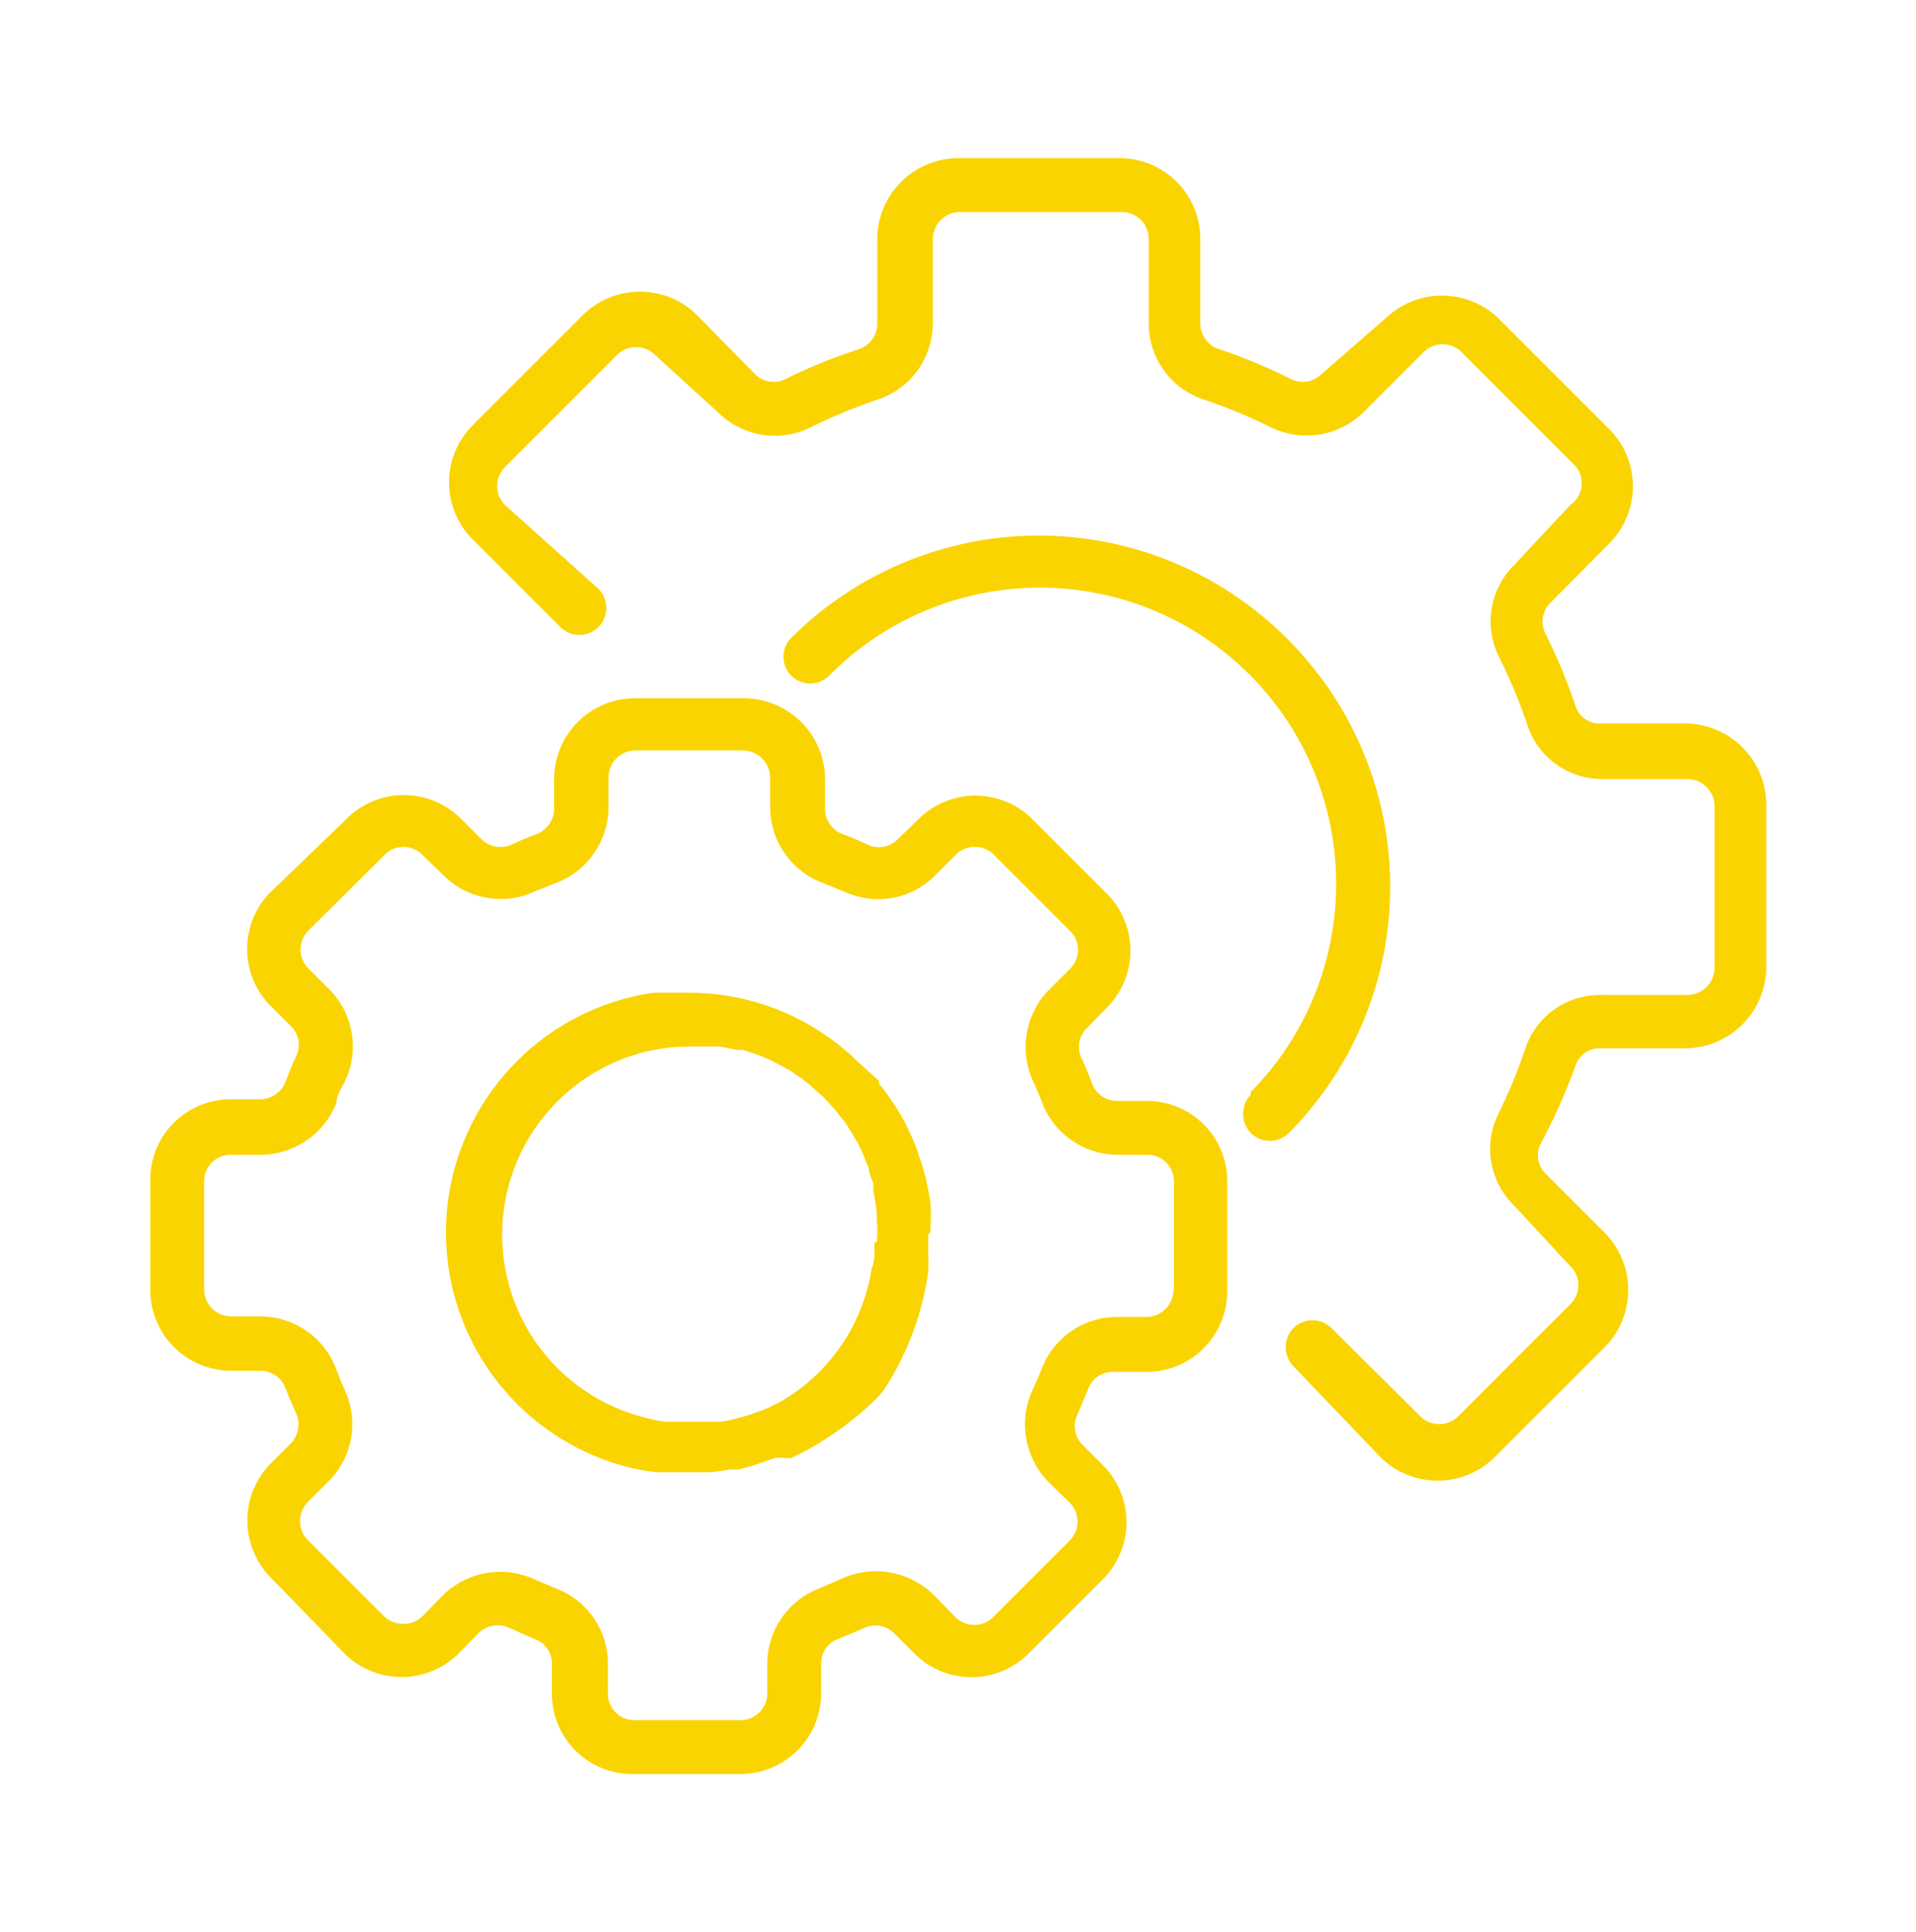
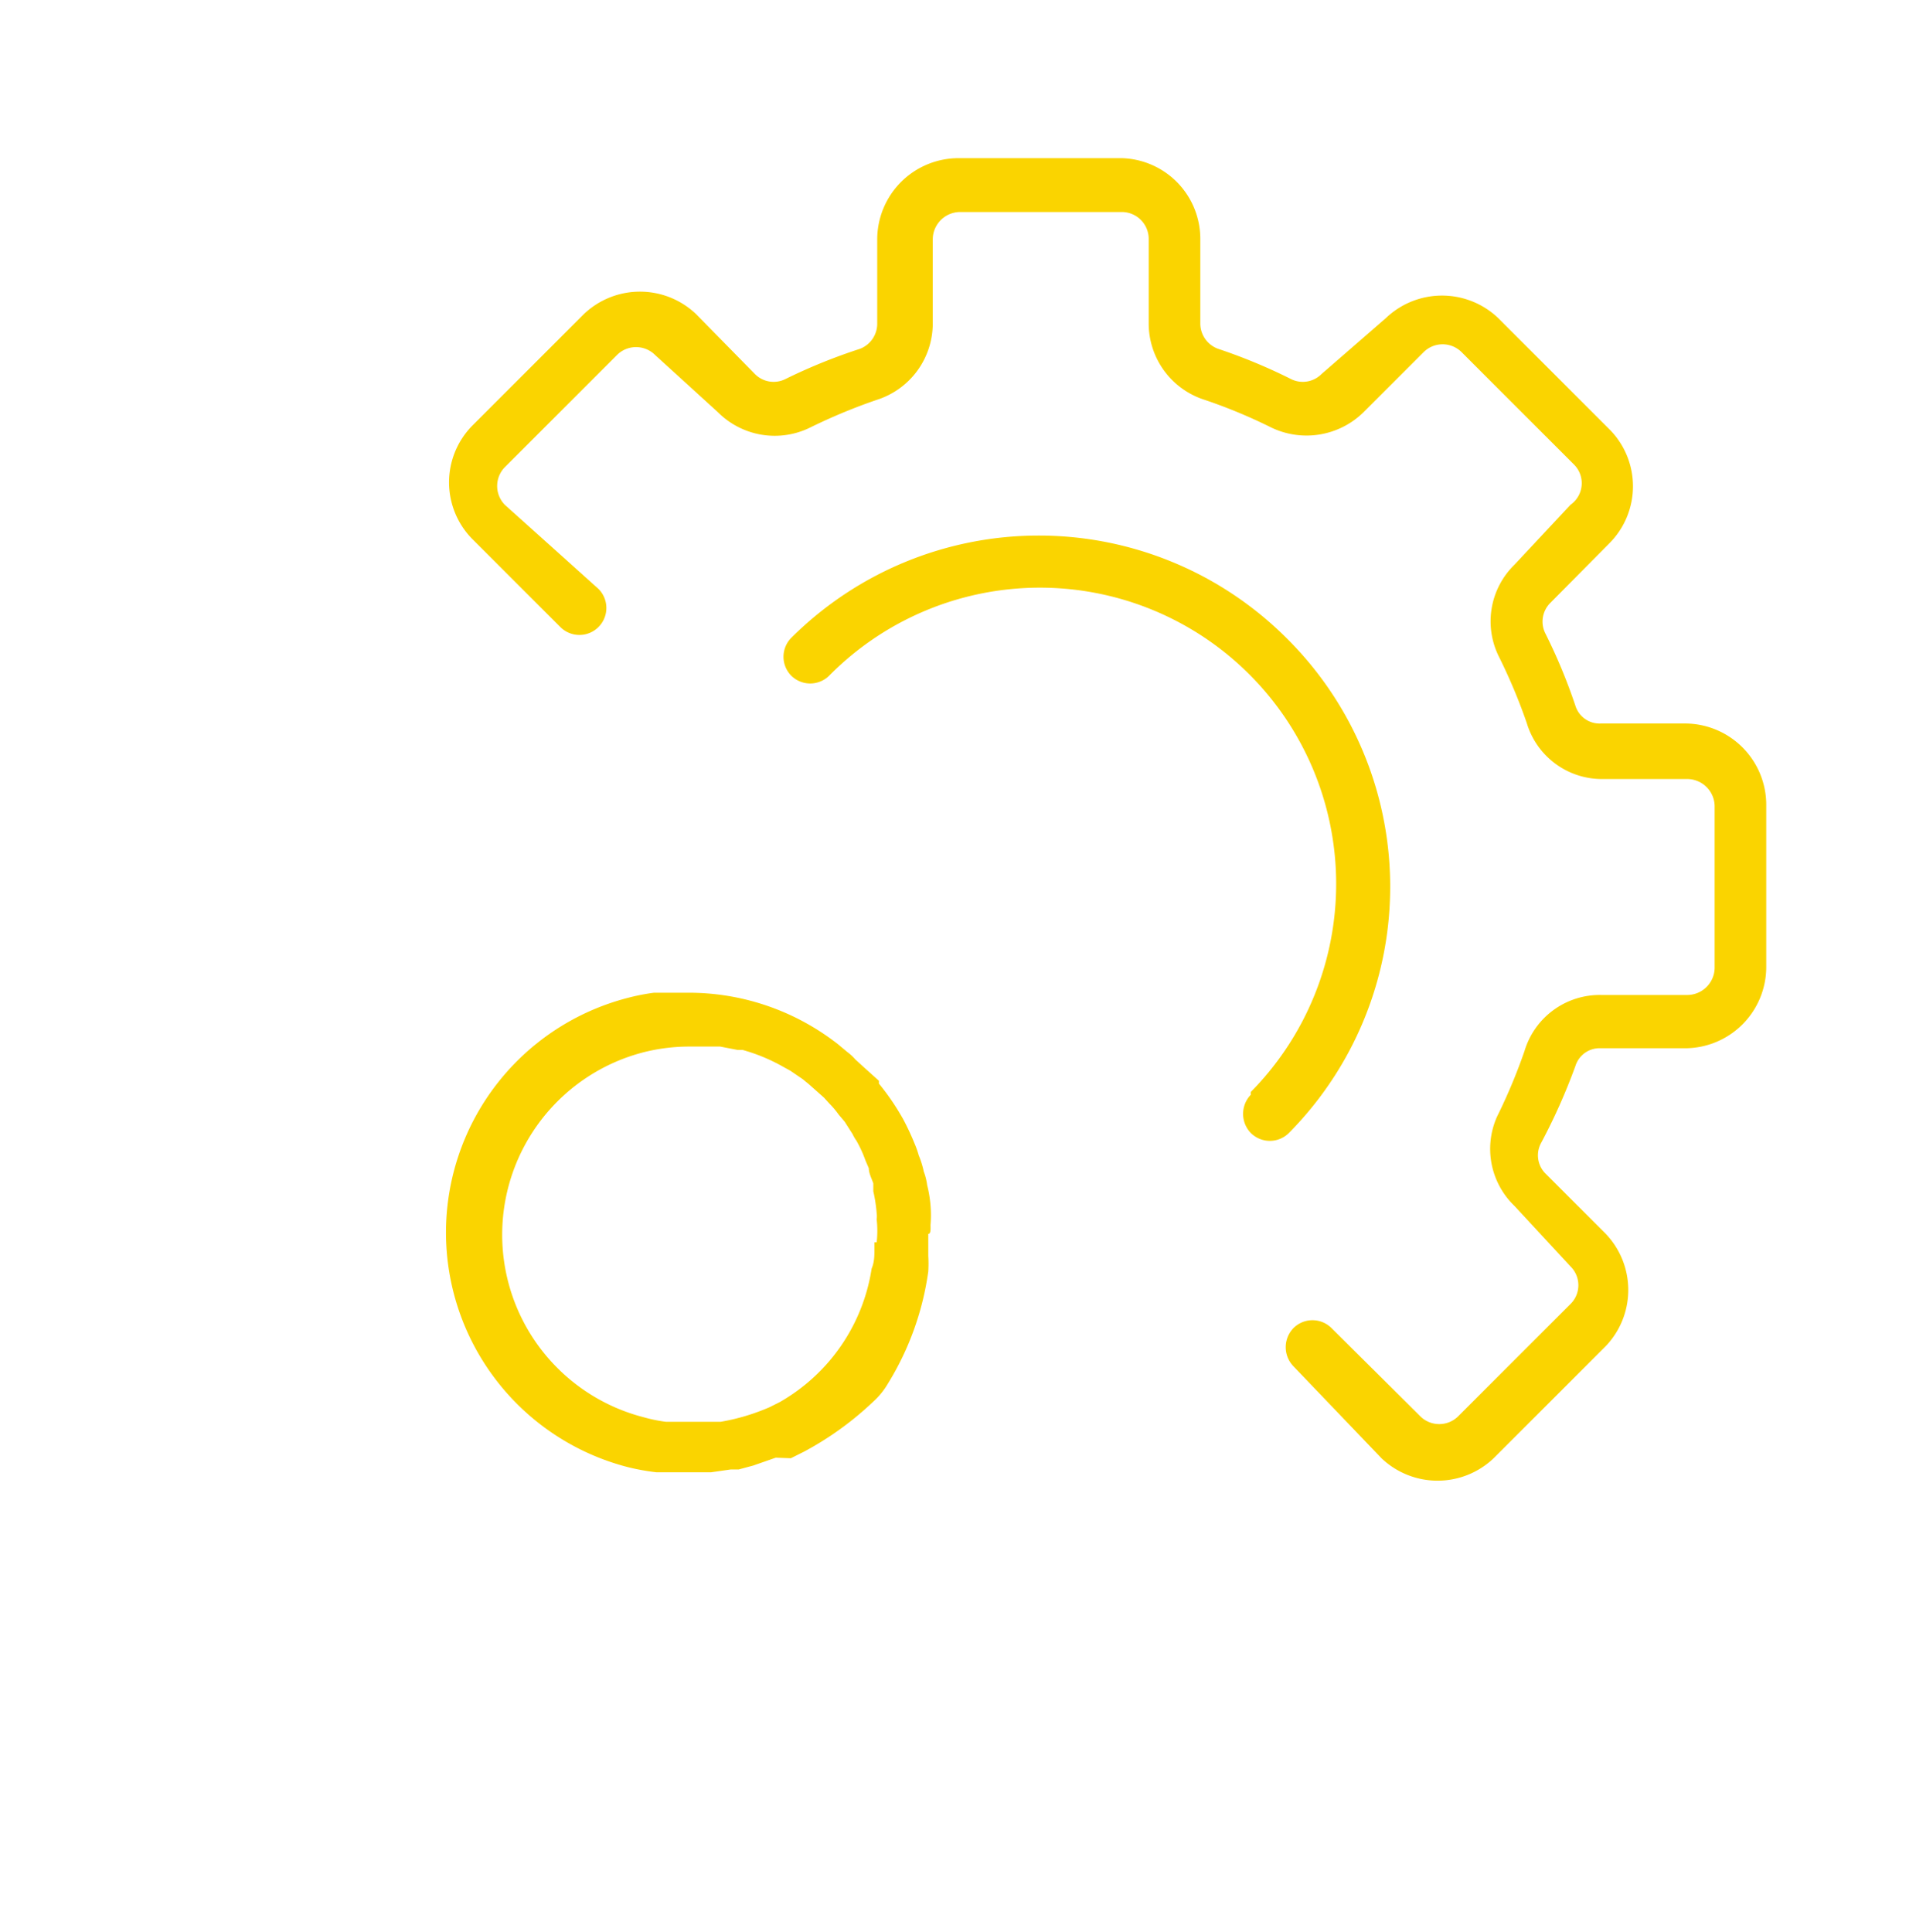
<svg xmlns="http://www.w3.org/2000/svg" id="Layer_1" data-name="Layer 1" viewBox="0 0 34.16 34.45">
  <defs>
    <style>.cls-1{fill:#fad400;}</style>
  </defs>
-   <path class="cls-1" d="M20.44,19.63h-.53a.48.48,0,0,1-.44-.31c-.06-.16-.12-.31-.19-.46a.46.46,0,0,1,.1-.53l.37-.38a1.44,1.44,0,0,0,0-2l-1.36-1.36a1.44,1.44,0,0,0-2,0l-.38.37a.47.47,0,0,1-.54.1,4.68,4.68,0,0,0-.45-.19.48.48,0,0,1-.31-.45v-.53a1.45,1.45,0,0,0-1.44-1.44H11.32a1.44,1.44,0,0,0-1.44,1.44v.53a.49.49,0,0,1-.31.45,4.68,4.68,0,0,0-.45.19.49.49,0,0,1-.54-.1l-.38-.38a1.44,1.44,0,0,0-2,0L4.81,15.92a1.44,1.44,0,0,0,0,2l.38.38a.46.46,0,0,1,.09.53c-.07.15-.13.3-.19.46a.49.49,0,0,1-.45.31H4.12a1.43,1.43,0,0,0-1.44,1.44V23a1.44,1.44,0,0,0,1.44,1.44h.52a.48.48,0,0,1,.45.31c.06.15.12.3.19.45a.49.49,0,0,1-.1.54l-.37.37a1.45,1.45,0,0,0,0,2L6.16,29.5a1.45,1.45,0,0,0,2,0l.37-.38a.49.49,0,0,1,.54-.1l.45.2a.46.46,0,0,1,.32.44v.53a1.43,1.43,0,0,0,1.44,1.44h1.92a1.44,1.44,0,0,0,1.44-1.44v-.53a.46.46,0,0,1,.31-.44l.45-.19a.47.47,0,0,1,.54.09l.38.38a1.44,1.44,0,0,0,2,0l1.36-1.36a1.44,1.44,0,0,0,0-2l-.38-.38a.47.47,0,0,1-.09-.54l.19-.45a.46.46,0,0,1,.44-.31h.53A1.44,1.44,0,0,0,21.88,23V21.07A1.43,1.43,0,0,0,20.44,19.63ZM20.92,23a.48.48,0,0,1-.48.48h-.53a1.44,1.44,0,0,0-1.34.93c-.05.13-.11.26-.17.39a1.47,1.47,0,0,0,.29,1.62l.38.37a.48.48,0,0,1,0,.68h0l-1.36,1.36a.48.48,0,0,1-.68,0l-.37-.38A1.47,1.47,0,0,0,15,28.15l-.39.17a1.44,1.44,0,0,0-.93,1.34v.53a.48.48,0,0,1-.48.48H11.32a.47.47,0,0,1-.48-.48v-.53a1.44,1.44,0,0,0-.93-1.34l-.4-.17a1.46,1.46,0,0,0-1.61.29l-.37.38a.5.5,0,0,1-.68,0h0L5.49,27.46a.48.48,0,0,1,0-.68l.37-.37a1.44,1.44,0,0,0,.29-1.62c-.06-.13-.11-.26-.16-.39a1.45,1.45,0,0,0-1.35-.93H4.12A.48.48,0,0,1,3.64,23V21.07a.47.47,0,0,1,.48-.48h.52A1.46,1.46,0,0,0,6,19.66c0-.14.1-.27.16-.4a1.44,1.44,0,0,0-.28-1.61l-.38-.38a.48.48,0,0,1,0-.68h0l1.36-1.35a.47.47,0,0,1,.67,0l.38.37a1.44,1.44,0,0,0,1.61.29l.4-.16a1.45,1.45,0,0,0,.93-1.35v-.53a.48.48,0,0,1,.48-.48h1.92a.49.49,0,0,1,.48.48v.53a1.45,1.45,0,0,0,.93,1.35l.4.16a1.42,1.42,0,0,0,1.61-.29l.37-.37a.48.48,0,0,1,.68,0l1.36,1.36a.47.47,0,0,1,0,.67l-.38.38a1.46,1.46,0,0,0-.29,1.61c.06.13.12.27.17.4a1.45,1.45,0,0,0,1.34.93h.53a.47.47,0,0,1,.48.48V23Z" />
  <path class="cls-1" d="M16.59,21.84a2.07,2.07,0,0,0,0-.35,2.25,2.25,0,0,0-.06-.36,1.05,1.05,0,0,0-.06-.24,1.61,1.61,0,0,0-.09-.29,1.59,1.59,0,0,0-.07-.2,4.54,4.54,0,0,0-.21-.45l0,0a4.38,4.38,0,0,0-.43-.63l0-.05L15.37,19l-.12-.11a.86.86,0,0,0-.14-.13l-.18-.15-.08-.06a4.31,4.31,0,0,0-2.57-.85h-.45l-.17,0a3.73,3.73,0,0,0-.46.09,4.32,4.32,0,0,0,0,8.37h0a4,4,0,0,0,.5.09l.33,0h.23l.42,0h0l.35-.05.14,0,.26-.07.2-.07.2-.07L14.1,26l.24-.12h0a5.67,5.67,0,0,0,1.23-.89,1.35,1.35,0,0,0,.26-.32,5.15,5.15,0,0,0,.72-2,2.4,2.4,0,0,0,0-.28c0-.09,0-.17,0-.26V22C16.6,22,16.59,21.9,16.59,21.84Zm-1,.31v.12c0,.12,0,.23-.05.35A3.32,3.32,0,0,1,13.9,25l-.18.09,0,0a3.79,3.79,0,0,1-.87.26h-.07l-.18,0-.23,0h-.1c-.12,0-.23,0-.34,0h-.06a2.7,2.7,0,0,1-.39-.08,3.36,3.36,0,0,1,0-6.51h0a3.33,3.33,0,0,1,.84-.1l.41,0,.11,0,.31.06.09,0a3.22,3.22,0,0,1,.74.31l.11.06.22.15.11.09.27.24.1.11a1.46,1.46,0,0,1,.16.19l.11.13.14.22a.75.75,0,0,0,.07.12,2.21,2.21,0,0,1,.16.35l.06.14c0,.09.05.18.08.27l0,.14a2.63,2.63,0,0,1,.06.39.41.41,0,0,1,0,.11A1.82,1.82,0,0,1,15.63,22.15Z" />
  <path class="cls-1" d="M30.05,12.9H28.54a.45.45,0,0,1-.45-.31,9.88,9.88,0,0,0-.54-1.3.47.47,0,0,1,.09-.54l1.07-1.08a1.44,1.44,0,0,0,0-2l-2-2a1.45,1.45,0,0,0-2,0L23.56,6.67a.47.47,0,0,1-.54.09,9.88,9.88,0,0,0-1.3-.54.48.48,0,0,1-.32-.45V4.26A1.44,1.44,0,0,0,20,2.82H17.08a1.45,1.45,0,0,0-1.44,1.44V5.77a.48.48,0,0,1-.31.45A10,10,0,0,0,14,6.76a.47.47,0,0,1-.54-.09L12.41,5.6a1.45,1.45,0,0,0-2,0l-2,2a1.44,1.44,0,0,0,0,2l1.58,1.58a.48.48,0,0,0,.68-.68L9,9a.48.48,0,0,1,0-.67l2-2a.48.48,0,0,1,.68,0L12.8,7.35a1.43,1.43,0,0,0,1.65.27,10.12,10.12,0,0,1,1.18-.49,1.43,1.43,0,0,0,1-1.36V4.26a.49.49,0,0,1,.48-.48H20a.48.48,0,0,1,.48.48V5.77a1.43,1.43,0,0,0,1,1.36,9.44,9.44,0,0,1,1.18.49,1.45,1.45,0,0,0,1.65-.27l1.07-1.07a.48.48,0,0,1,.68,0l2,2A.47.47,0,0,1,28,9L27,10.07a1.41,1.41,0,0,0-.27,1.65,10,10,0,0,1,.49,1.17,1.4,1.4,0,0,0,1.36,1h1.51a.49.49,0,0,1,.48.48v2.89a.49.49,0,0,1-.48.48H28.54a1.4,1.4,0,0,0-1.36,1,10,10,0,0,1-.49,1.17A1.41,1.41,0,0,0,27,21.5L28,22.58a.47.47,0,0,1,0,.67l-2,2a.48.48,0,0,1-.68,0l-1.58-1.57a.48.48,0,0,0-.68,0,.49.49,0,0,0,0,.68h0L24.63,26a1.45,1.45,0,0,0,2,0l2-2a1.45,1.45,0,0,0,0-2l-1.07-1.07a.46.46,0,0,1-.09-.54A10.62,10.62,0,0,0,28.09,19a.45.45,0,0,1,.45-.31h1.51a1.45,1.45,0,0,0,1.44-1.44V14.34A1.45,1.45,0,0,0,30.05,12.9Z" />
  <path class="cls-1" d="M22.93,11.37a6.25,6.25,0,0,0-8.82,0,.48.48,0,0,0,0,.68.48.48,0,0,0,.67,0,5.28,5.28,0,1,1,7.52,7.42l0,.05a.49.49,0,0,0,0,.68.48.48,0,0,0,.68,0h0A6.24,6.24,0,0,0,22.93,11.37Z" />
</svg>